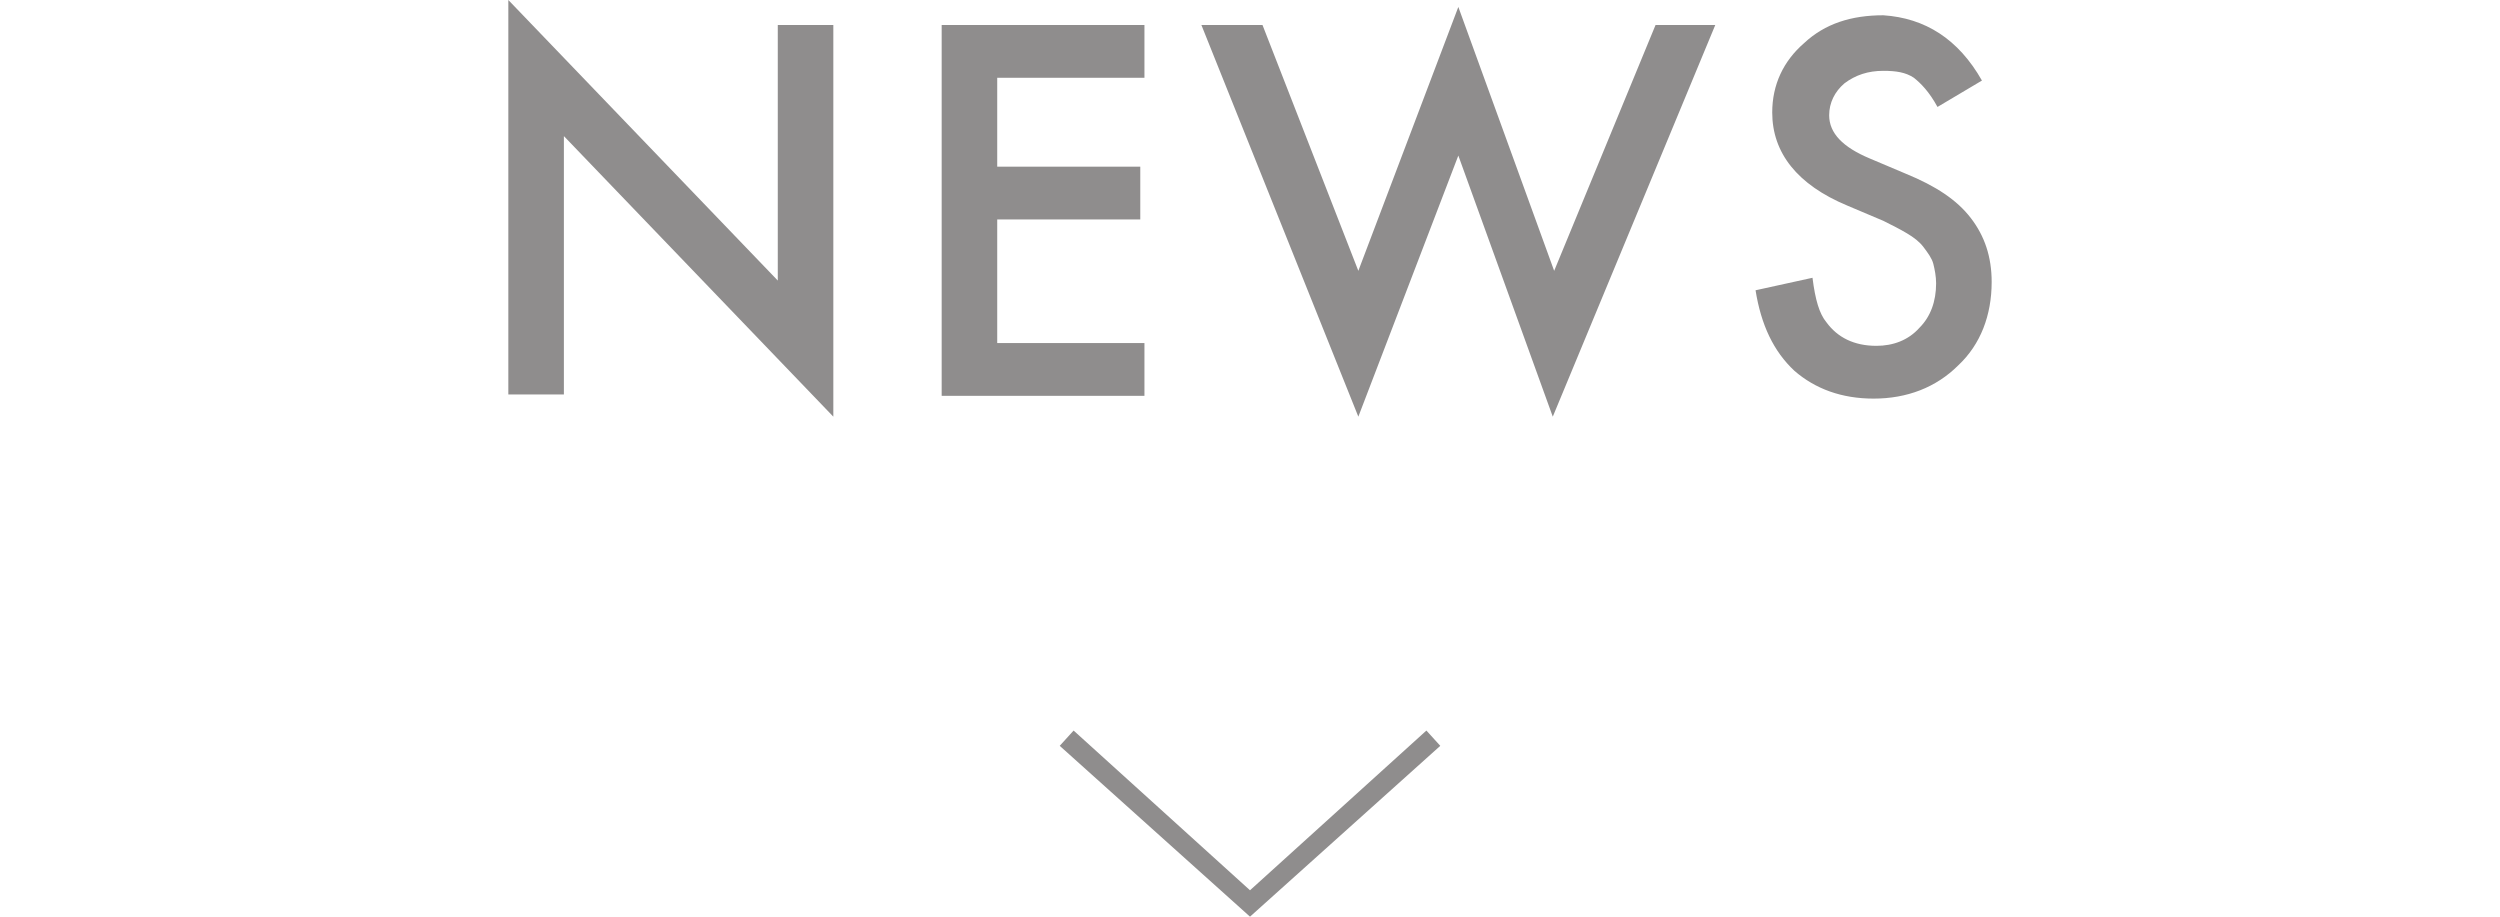
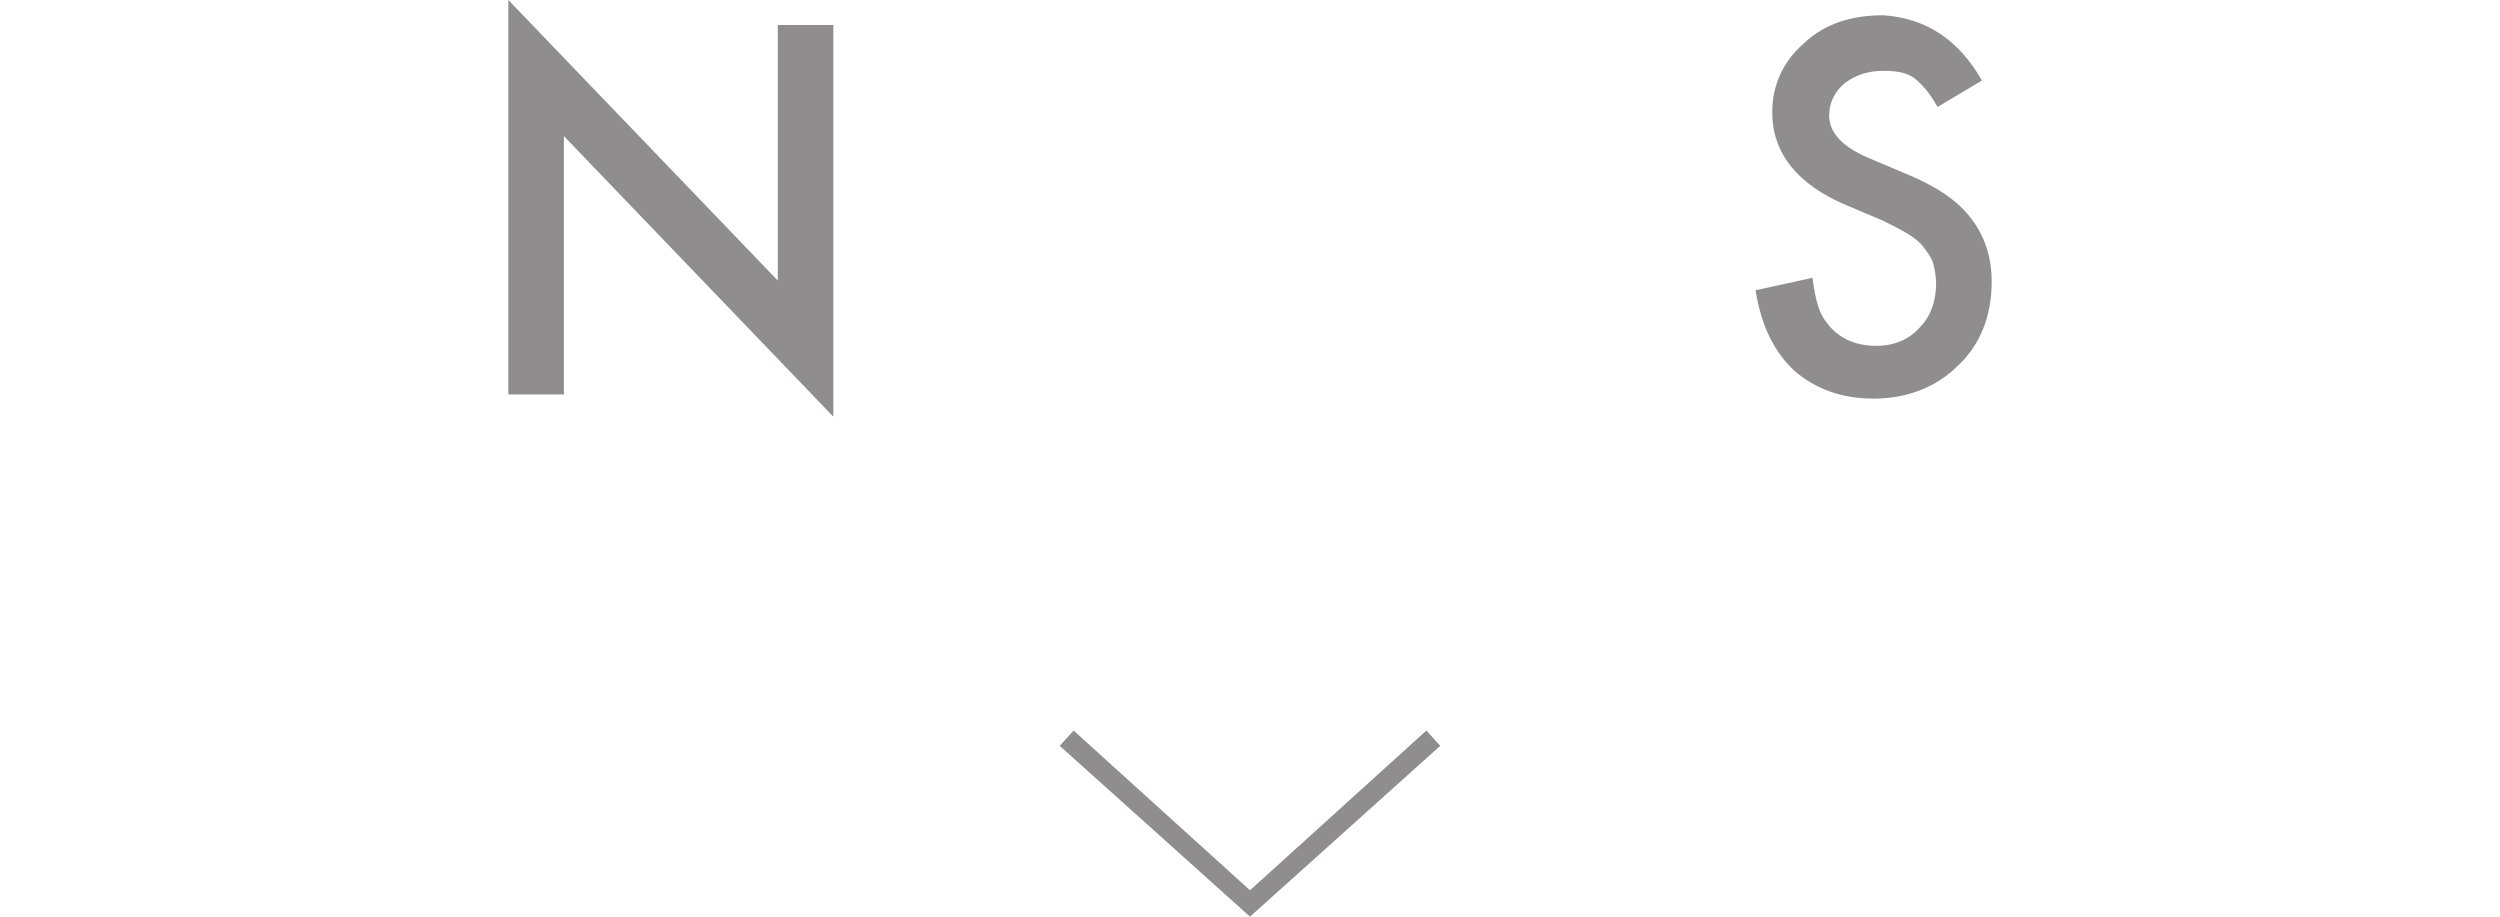
<svg xmlns="http://www.w3.org/2000/svg" x="0px" y="0px" viewBox="0 0 180 66" width="180" height="66" style="enable-background:new 0 0 180 66;" xml:space="preserve">
  <g id="news">
    <path fill="#8F8D8D" d="M36.6,28.3V0l19.4,20.2V1.8h4V30L40.6,9.8v18.6H36.6z" />
-     <path fill="#8F8D8D" d="M82.5,5.6H71.8v6.4h10.3v3.8H71.8v8.9h10.6v3.8H67.8V1.8h14.6V5.6z" />
-     <path fill="#8F8D8D" d="M90.9,1.8l6.9,17.7l7.2-19l6.9,19l7.3-17.7h4.3L111.8,30l-6.8-18.8L97.8,30L86.5,1.8H90.9z" />
    <path fill="#8F8D8D" d="M142.7,5.8l-3.2,1.9c-0.6-1.1-1.2-1.7-1.7-2.1c-0.6-0.4-1.3-0.5-2.2-0.5c-1.1,0-2,0.3-2.8,0.9    c-0.7,0.6-1.1,1.4-1.1,2.3c0,1.3,1,2.3,2.9,3.1l2.6,1.1c2.2,0.9,3.7,1.9,4.7,3.2c1,1.3,1.5,2.8,1.5,4.6c0,2.4-0.8,4.5-2.4,6    c-1.6,1.6-3.7,2.4-6.1,2.4c-2.3,0-4.2-0.7-5.7-2c-1.5-1.4-2.4-3.3-2.8-5.8l4.1-0.9c0.2,1.6,0.5,2.6,1,3.2c0.8,1.1,2,1.7,3.6,1.7    c1.2,0,2.3-0.4,3.1-1.3c0.8-0.8,1.2-1.9,1.2-3.2c0-0.5-0.1-1-0.2-1.4c-0.1-0.4-0.4-0.8-0.7-1.2s-0.7-0.7-1.2-1    c-0.5-0.3-1.1-0.6-1.7-0.9l-2.6-1.1c-3.6-1.5-5.4-3.8-5.4-6.7c0-2,0.8-3.7,2.3-5c1.5-1.4,3.4-2,5.7-2C138.6,1.3,141,2.8,142.7,5.8    z" />
  </g>
  <polygon id="arrow" fill="#8F8D8D" points="90,66 76.3,53.7 77.3,52.6 90,64.1 102.7,52.6 103.7,53.7 " />
</svg>